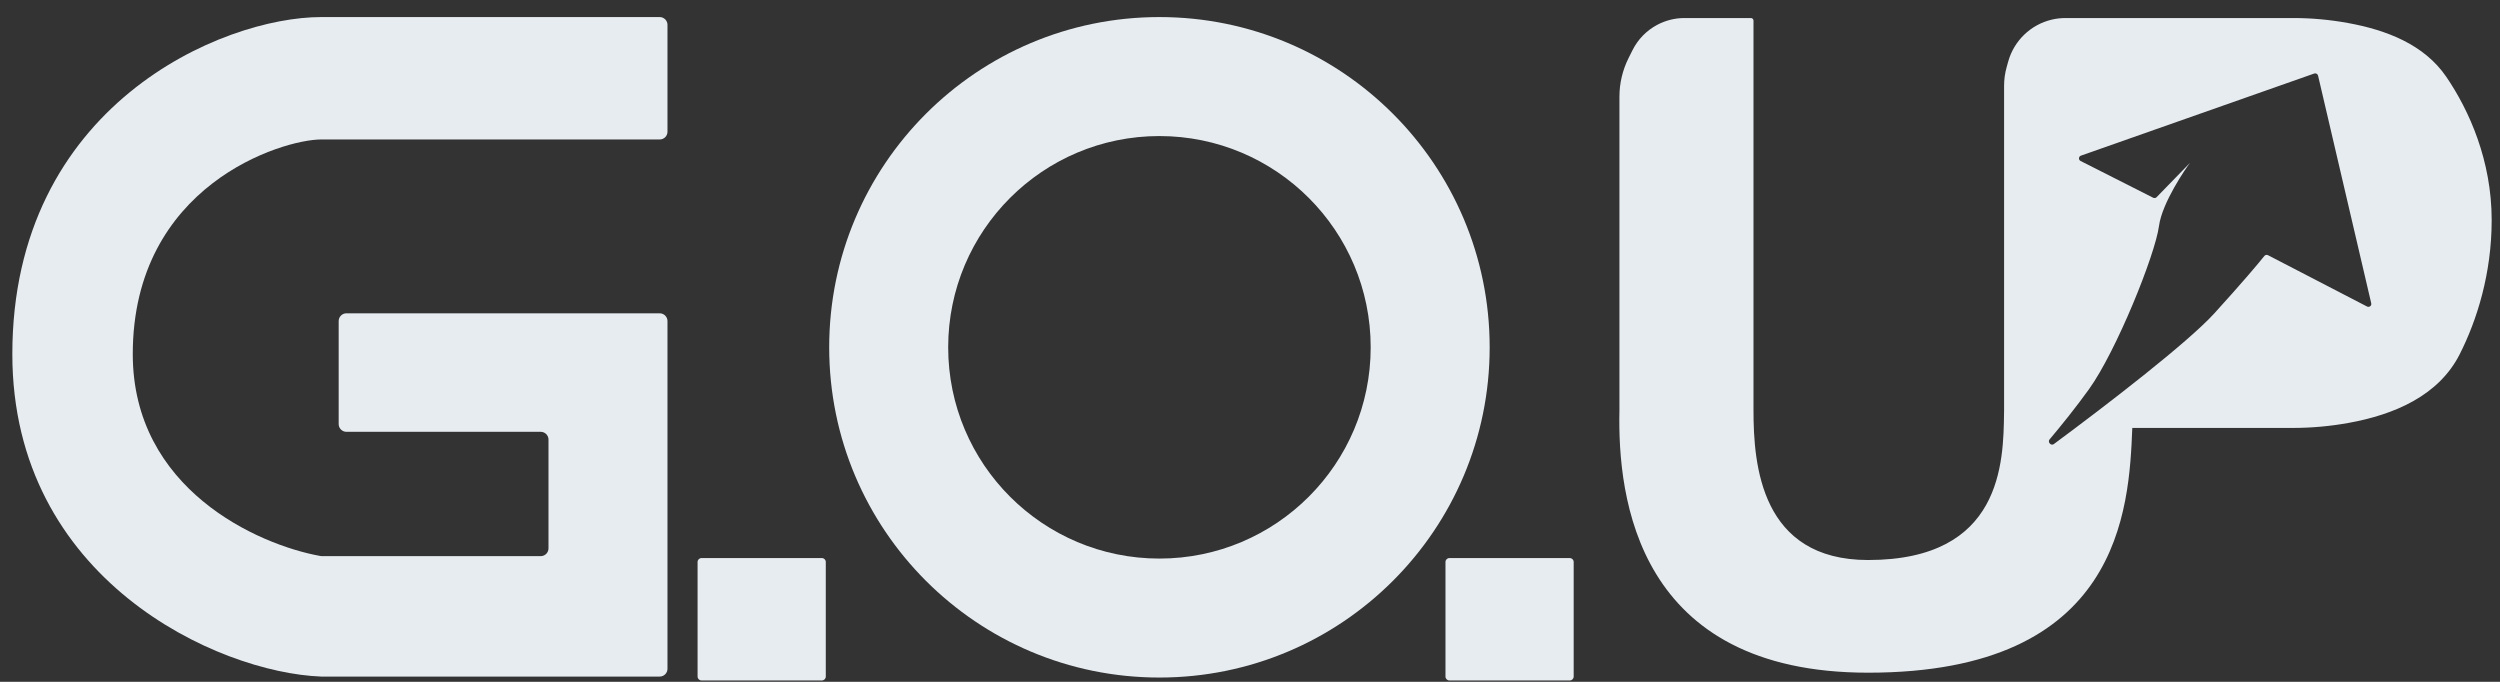
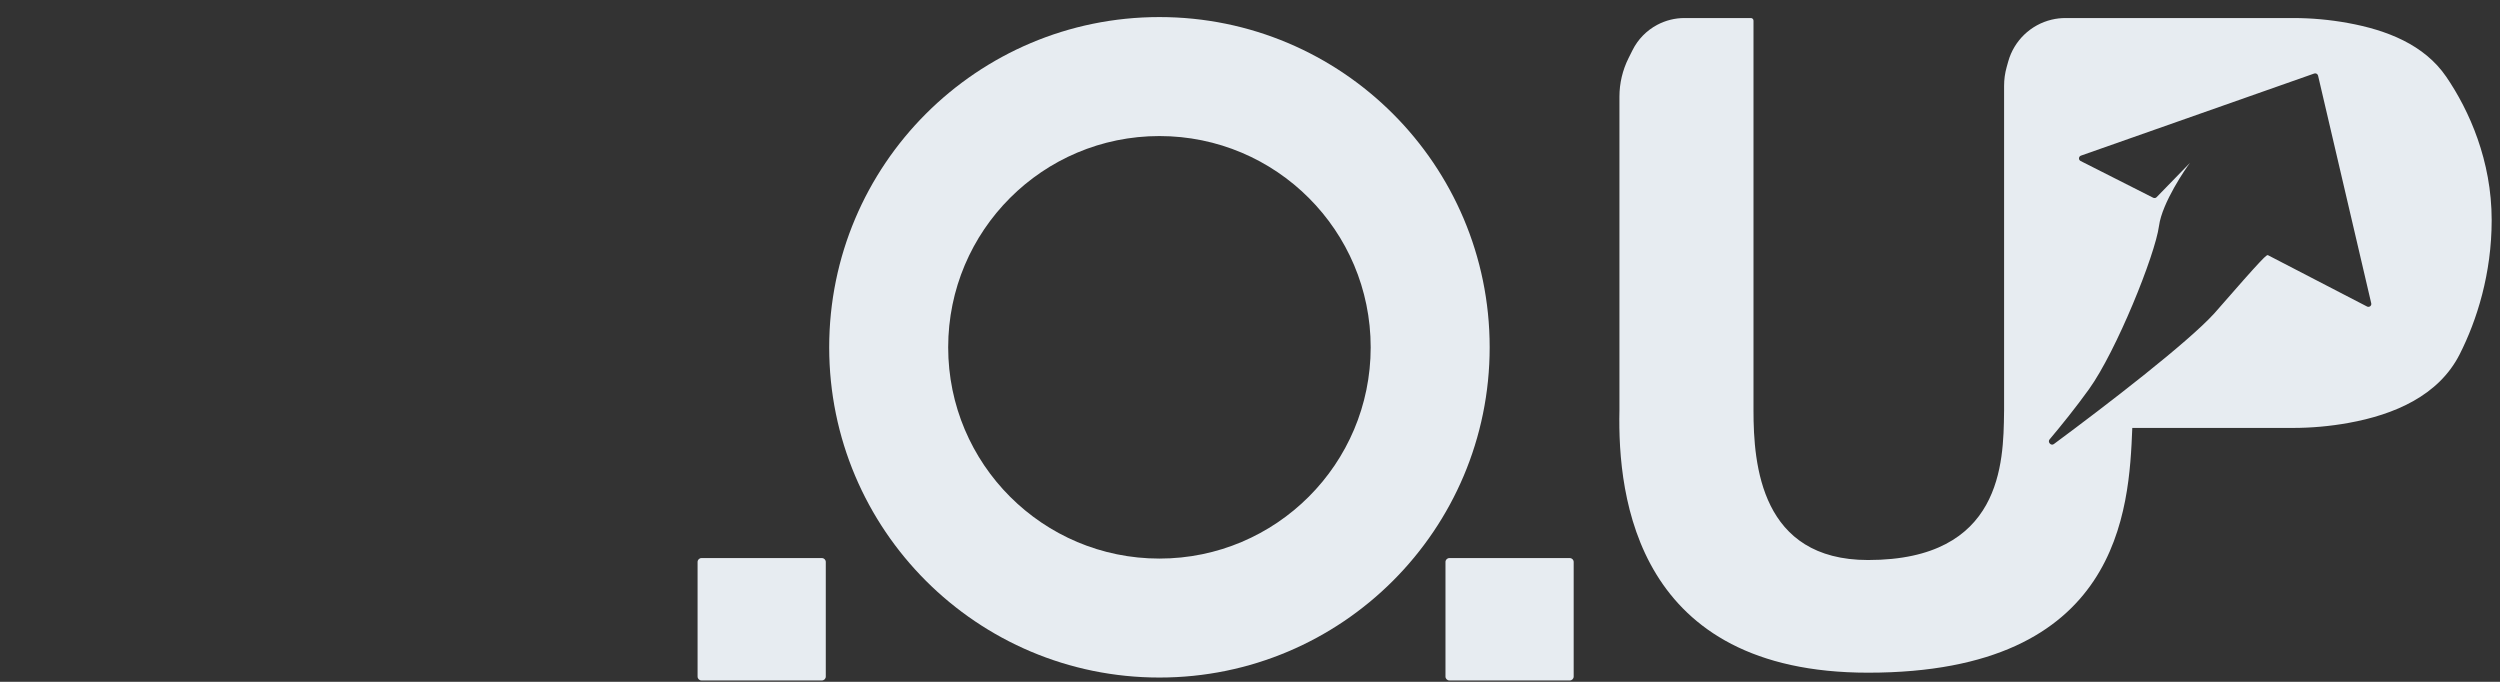
<svg xmlns="http://www.w3.org/2000/svg" width="121" height="33" viewBox="0 0 121 33" fill="none">
  <rect x="0" y="0" width="121" height="33" fill="#333333" stroke="none" />
-   <path d="M32.306 6.373V1.202C32.306 0.995 32.137 0.826 31.929 0.826H15.546C10.751 0.826 0.597 5.104 0.597 17.139C0.597 28.045 10.532 32.558 15.546 32.746H31.929C32.137 32.746 32.306 32.578 32.306 32.37V15.54C32.306 15.333 32.137 15.164 31.929 15.164H16.768C16.561 15.164 16.392 15.333 16.392 15.54V20.524C16.392 20.731 16.561 20.9 16.768 20.9H26.171C26.378 20.9 26.547 21.068 26.547 21.276V26.541C26.547 26.749 26.378 26.917 26.171 26.917H15.579C15.557 26.917 15.536 26.915 15.515 26.912C12.465 26.366 6.426 23.66 6.426 17.139C6.426 8.959 13.666 6.75 15.546 6.75H31.932C32.14 6.75 32.306 6.581 32.306 6.373Z" fill="#E7ECF1" />
  <path fill-rule="evenodd" clip-rule="evenodd" d="M72.1 16.81C72.1 25.637 64.944 32.793 56.116 32.793C47.289 32.793 40.133 25.637 40.133 16.81C40.133 7.982 47.289 0.826 56.116 0.826C64.944 0.826 72.1 7.982 72.1 16.81ZM66.341 16.81C66.341 22.457 61.763 27.035 56.116 27.035C50.469 27.035 45.892 22.457 45.892 16.81C45.892 11.163 50.469 6.585 56.116 6.585C61.763 6.585 66.341 11.163 66.341 16.81Z" fill="#E7ECF1" />
  <path d="M33.763 27.199C33.763 27.095 33.847 27.011 33.951 27.011H39.78C39.884 27.011 39.968 27.095 39.968 27.199V32.746C39.968 32.85 39.884 32.934 39.78 32.934H33.951C33.847 32.934 33.763 32.85 33.763 32.746V27.199Z" fill="#E7ECF1" />
  <path d="M70.149 27.011C70.045 27.011 69.961 27.095 69.961 27.199V32.746C69.961 32.85 70.045 32.934 70.149 32.934H75.978C76.082 32.934 76.166 32.85 76.166 32.746V27.199C76.166 27.095 76.082 27.011 75.978 27.011H70.149Z" fill="#E7ECF1" />
-   <path fill-rule="evenodd" clip-rule="evenodd" d="M84.869 0.998V19.865C84.869 22.498 85.226 27.105 90.416 27.105C96.906 27.105 96.966 22.381 96.996 19.966C96.997 19.932 96.997 19.898 96.998 19.865V4.155C96.998 3.849 97.039 3.544 97.122 3.249L97.199 2.973C97.481 1.967 98.286 1.193 99.302 0.951C99.52 0.899 99.743 0.873 99.968 0.873H110.989C111.877 0.873 112.762 0.953 113.635 1.112C115.501 1.451 117.331 2.152 118.4 3.718C119.517 5.354 120.597 7.782 120.597 10.651C120.597 13.239 119.886 15.497 119.047 17.15C118.03 19.155 115.877 20.072 113.665 20.47C112.772 20.631 111.867 20.712 110.959 20.712H103.203C103.046 24.66 102.639 32.558 90.416 32.558C79.228 32.558 78.287 24.096 78.381 19.865V4.678C78.381 4.03 78.532 3.392 78.821 2.814L79.015 2.426C79.275 1.905 79.692 1.478 80.206 1.204C80.613 0.987 81.067 0.873 81.528 0.873H84.743C84.813 0.873 84.869 0.929 84.869 0.998ZM106 7.878C105.804 8.129 104.646 9.806 104.496 10.934C104.308 12.344 102.427 16.998 101.111 18.832C100.48 19.71 99.774 20.587 99.2 21.267C99.091 21.397 99.269 21.594 99.406 21.493C101.961 19.602 105.88 16.589 107.175 15.165C108.538 13.666 109.309 12.748 109.594 12.39C109.637 12.337 109.711 12.32 109.772 12.352L114.566 14.836C114.673 14.891 114.796 14.796 114.768 14.679L112.194 3.659C112.175 3.578 112.089 3.531 112.01 3.558L100.717 7.533C100.6 7.575 100.59 7.736 100.701 7.792L104.215 9.571C104.27 9.599 104.337 9.588 104.38 9.543L106 7.878Z" fill="#E7ECF1" />
+   <path fill-rule="evenodd" clip-rule="evenodd" d="M84.869 0.998V19.865C84.869 22.498 85.226 27.105 90.416 27.105C96.906 27.105 96.966 22.381 96.996 19.966C96.997 19.932 96.997 19.898 96.998 19.865V4.155C96.998 3.849 97.039 3.544 97.122 3.249L97.199 2.973C97.481 1.967 98.286 1.193 99.302 0.951C99.52 0.899 99.743 0.873 99.968 0.873H110.989C111.877 0.873 112.762 0.953 113.635 1.112C115.501 1.451 117.331 2.152 118.4 3.718C119.517 5.354 120.597 7.782 120.597 10.651C120.597 13.239 119.886 15.497 119.047 17.15C118.03 19.155 115.877 20.072 113.665 20.47C112.772 20.631 111.867 20.712 110.959 20.712H103.203C103.046 24.66 102.639 32.558 90.416 32.558C79.228 32.558 78.287 24.096 78.381 19.865V4.678C78.381 4.03 78.532 3.392 78.821 2.814L79.015 2.426C79.275 1.905 79.692 1.478 80.206 1.204C80.613 0.987 81.067 0.873 81.528 0.873H84.743C84.813 0.873 84.869 0.929 84.869 0.998ZM106 7.878C105.804 8.129 104.646 9.806 104.496 10.934C104.308 12.344 102.427 16.998 101.111 18.832C100.48 19.71 99.774 20.587 99.2 21.267C99.091 21.397 99.269 21.594 99.406 21.493C101.961 19.602 105.88 16.589 107.175 15.165C109.637 12.337 109.711 12.32 109.772 12.352L114.566 14.836C114.673 14.891 114.796 14.796 114.768 14.679L112.194 3.659C112.175 3.578 112.089 3.531 112.01 3.558L100.717 7.533C100.6 7.575 100.59 7.736 100.701 7.792L104.215 9.571C104.27 9.599 104.337 9.588 104.38 9.543L106 7.878Z" fill="#E7ECF1" />
</svg>